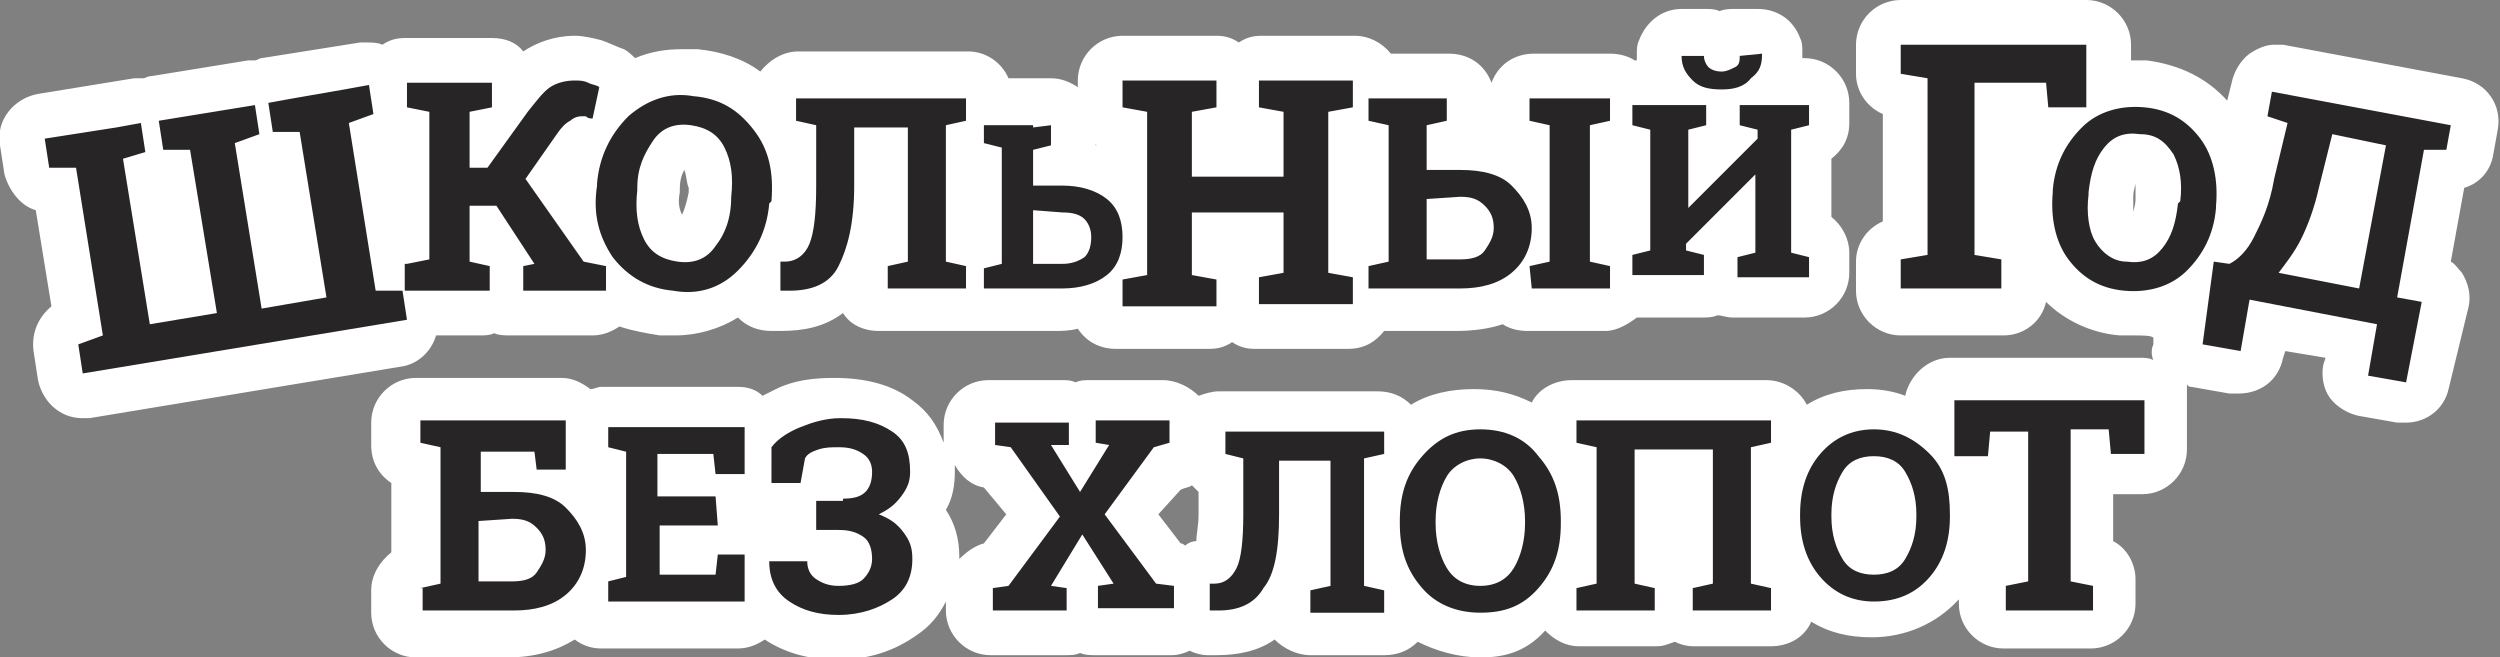
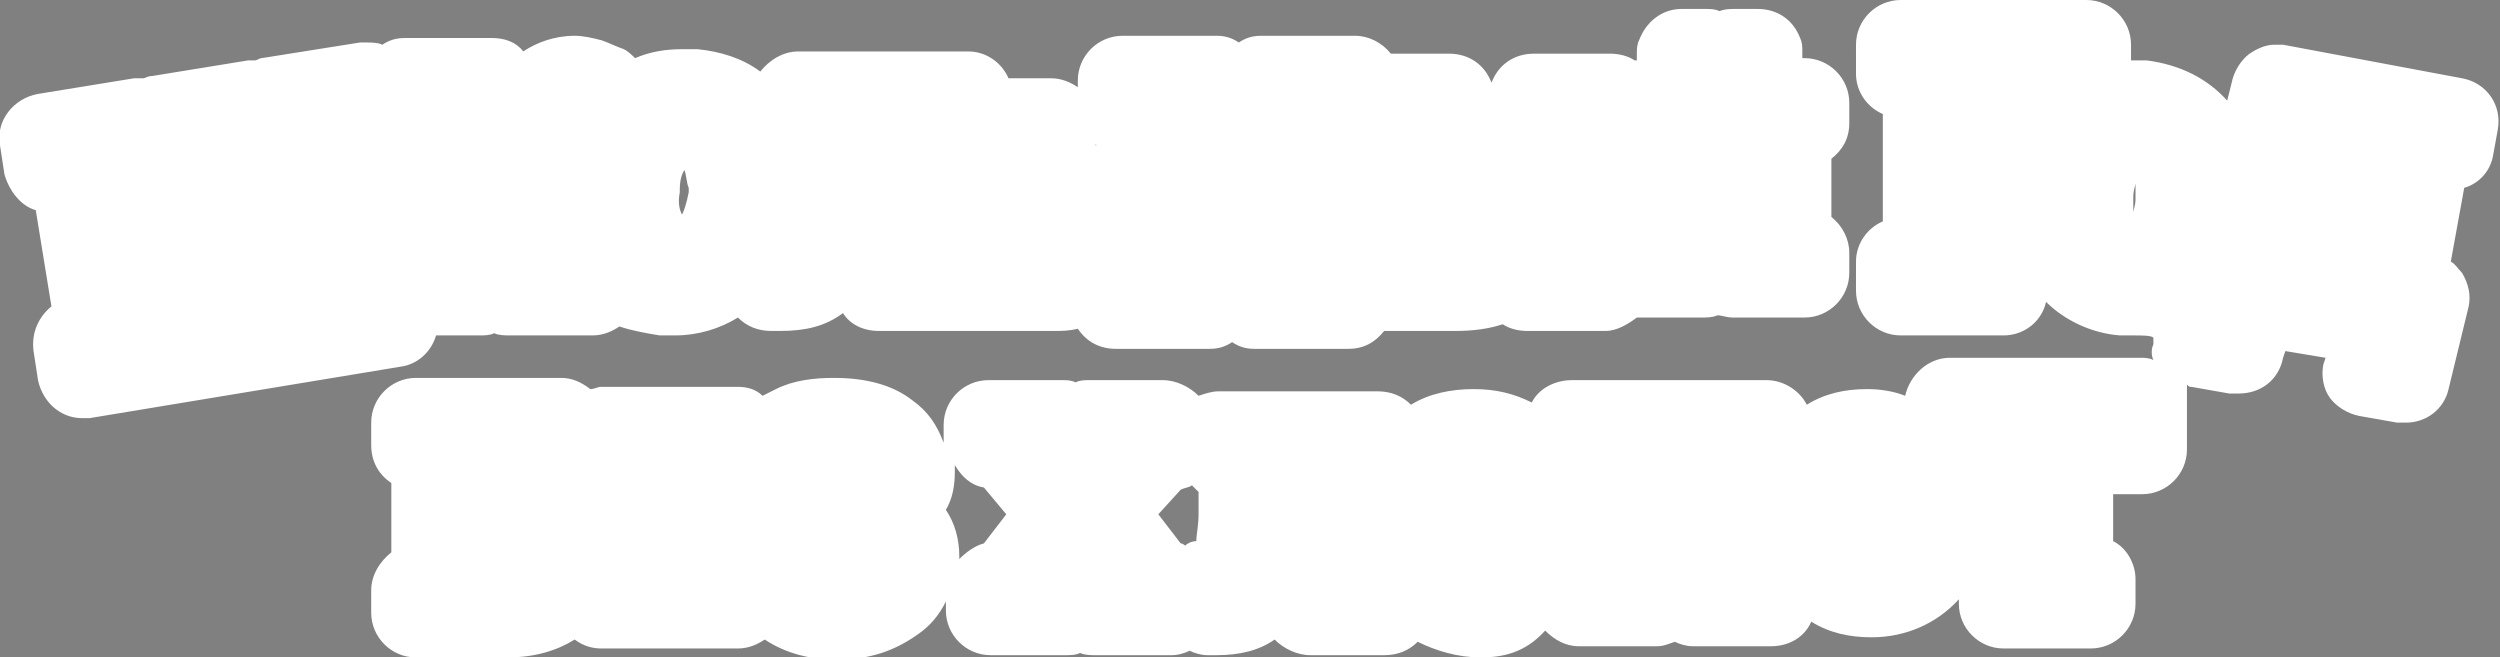
<svg xmlns="http://www.w3.org/2000/svg" version="1.1" id="Слой_1" x="0px" y="0px" viewBox="0 0 111.8 29.4" style="enable-background:new 0 0 111.8 29.4;" xml:space="preserve">
  <rect x="0" y="0" width="111.8" height="29.4" fill="#808080" stroke="none" />
  <style type="text/css"> .st0{fill:#FFFFFF;} .st1{fill:#272525;} </style>
  <g>
    <path class="st0" d="M66.2,29.4c-1,0-2-0.3-2.8-0.7c-0.4,0.4-0.9,0.6-1.5,0.6h-3.3c-0.6,0-1.2-0.3-1.6-0.7 c-0.7,0.5-1.6,0.7-2.6,0.7H54c-0.3,0-0.6-0.1-0.8-0.2c-0.2,0.1-0.5,0.2-0.8,0.2H49c-0.2,0-0.5,0-0.7-0.1c-0.2,0.1-0.4,0.1-0.7,0.1 h-3.3c-1.1,0-2-0.9-2-2v-0.4C42,27.5,41.6,28,41,28.4c-1,0.7-2.1,1.1-3.6,1.1c-1.2,0-2.3-0.3-3.2-0.9C33.9,28.8,33.5,29,33,29h-6.1 c-0.4,0-0.8-0.1-1.2-0.4c-0.8,0.5-1.8,0.8-3,0.8h-4.1c-1.1,0-2-0.9-2-2v-1c0-0.7,0.4-1.3,0.9-1.7v-3.1c-0.6-0.4-0.9-1-0.9-1.7v-1 c0-1.1,0.9-2,2-2h6.5c0.5,0,0.9,0.2,1.3,0.5c0.2,0,0.3-0.1,0.5-0.1H33c0.4,0,0.8,0.1,1.1,0.4c0.2-0.1,0.4-0.2,0.6-0.3 c0.8-0.4,1.7-0.5,2.6-0.5c1.4,0,2.6,0.3,3.5,1c0.7,0.5,1.1,1.1,1.4,1.9V19c0-1.1,0.9-2,2-2h3.3c0.2,0,0.4,0,0.6,0.1 c0.2-0.1,0.4-0.1,0.6-0.1H52c0.6,0,1.2,0.3,1.6,0.7c0.3-0.1,0.6-0.2,0.9-0.2h7.1c0.6,0,1.1,0.2,1.5,0.6c0.8-0.5,1.8-0.7,2.8-0.7 s1.8,0.2,2.6,0.6c0.3-0.6,1-1,1.8-1H79c0.8,0,1.5,0.5,1.8,1.1c0.8-0.5,1.7-0.7,2.7-0.7c0.6,0,1.2,0.1,1.7,0.3c0.2-0.9,1-1.7,2-1.7 h8.5c0.2,0,0.4,0,0.6,0.1c-0.1-0.2-0.1-0.5,0-0.7v-0.3C96.2,15,95.8,15,95.4,15c-0.2,0-0.4,0-0.6,0c-1.3-0.1-2.5-0.7-3.3-1.5 c-0.2,0.9-1,1.5-1.9,1.5H85c-1.1,0-2-0.9-2-2v-1.3c0-0.8,0.5-1.5,1.2-1.8V5.1c-0.7-0.3-1.2-1-1.2-1.8V2c0-1.1,0.9-2,2-2h8.3 c1.1,0,2,0.9,2,2v0.7h0.1c0.2,0,0.4,0,0.6,0c1.5,0.2,2.7,0.8,3.6,1.8l0.2-0.8c0.1-0.5,0.4-1,0.8-1.3c0.3-0.2,0.7-0.4,1.1-0.4 c0.1,0,0.2,0,0.4,0l8,1.5c1.1,0.2,1.8,1.2,1.6,2.3l-0.2,1.1c-0.1,0.7-0.6,1.3-1.3,1.5l-0.6,3.3c0.2,0.1,0.3,0.3,0.5,0.5 c0.3,0.5,0.4,1,0.3,1.5l-0.9,3.7c-0.2,0.9-1,1.5-1.9,1.5c-0.1,0-0.2,0-0.4,0l-1.7-0.3c-0.5-0.1-1-0.4-1.3-0.8s-0.4-1-0.3-1.5 L104,16l-1.8-0.3l-0.1,0.3c-0.2,1-1,1.6-2,1.6c-0.1,0-0.2,0-0.4,0L98,17.3c-0.1,0-0.1,0-0.2-0.1c0,0.1,0,0.3,0,0.4v2.5 c0,1.1-0.9,2-2,2h-1.3v2.1c0.6,0.3,1,1,1,1.7V27c0,1.1-0.9,2-2,2h-3.9c-1.1,0-2-0.9-2-2v-0.2c-1,1.1-2.4,1.7-3.9,1.7 c-1,0-1.9-0.2-2.7-0.7c-0.3,0.7-1,1.1-1.8,1.1h-3.5c-0.3,0-0.6-0.1-0.8-0.2c-0.3,0.1-0.5,0.2-0.8,0.2h-3.5c-0.6,0-1.1-0.3-1.5-0.7 C68.2,29.2,67.2,29.4,66.2,29.4z M42.3,22.8c0.4,0.6,0.6,1.3,0.6,2.1V25c0.3-0.3,0.7-0.6,1.1-0.7l1-1.3l-1-1.2 c-0.6-0.1-1-0.5-1.3-1c0,0.1,0,0.2,0,0.3C42.7,21.7,42.6,22.3,42.3,22.8z M53,24.4c0.1-0.1,0.3-0.2,0.5-0.2c0-0.3,0.1-0.7,0.1-1.2 v-1c-0.1-0.1-0.2-0.2-0.3-0.3c-0.1,0.1-0.3,0.1-0.5,0.2l-1,1.1l1,1.3C52.9,24.3,53,24.4,53,24.4z M66.2,22.8c0,0.1,0,0.3,0,0.4v0.1 c0,0.2,0,0.3,0,0.4c0-0.1,0-0.3,0-0.4v-0.1C66.2,23.1,66.2,22.9,66.2,22.8z M95.5,8.2c0,0.1-0.1,0.3-0.1,0.6v0.1c0,0.2,0,0.4,0,0.6 c0-0.1,0.1-0.3,0.1-0.6V8.8C95.5,8.6,95.5,8.4,95.5,8.2z M3.7,18.7c-0.4,0-0.8-0.1-1.2-0.4C2.1,18,1.8,17.5,1.7,17l-0.2-1.3 c-0.1-0.8,0.2-1.5,0.8-2L1.6,9.4C0.9,9.2,0.4,8.5,0.2,7.8L0,6.5c-0.2-1.1,0.6-2.1,1.7-2.3L6,3.5c0.1,0,0.2,0,0.3,0c0,0,0,0,0.1,0 s0.2-0.1,0.4-0.1l4.3-0.7c0.1,0,0.2,0,0.3,0l0,0c0.1,0,0.2-0.1,0.3-0.1l4.4-0.7c0.1,0,0.2,0,0.3,0c0.2,0,0.5,0,0.7,0.1 c0.3-0.2,0.6-0.3,1-0.3H22c0.6,0,1.1,0.2,1.4,0.6l0,0c0.6-0.4,1.4-0.7,2.3-0.7c0.4,0,0.8,0.1,1.2,0.2c0.3,0.1,0.7,0.3,1,0.4 c0.2,0.1,0.4,0.3,0.5,0.4c0.7-0.3,1.4-0.4,2.1-0.4c0.2,0,0.4,0,0.7,0c1,0.1,2,0.4,2.8,1c0.4-0.5,1-0.9,1.7-0.9h7.6 c0.8,0,1.5,0.5,1.8,1.2H47c0.5,0,0.9,0.2,1.2,0.4V3.6c0-1.1,0.9-2,2-2h4.2c0.4,0,0.7,0.1,1,0.3c0.3-0.2,0.6-0.3,1-0.3h4.2 c0.6,0,1.2,0.3,1.6,0.8h2.6c0.9,0,1.6,0.5,1.9,1.3c0.3-0.8,1-1.3,1.9-1.3H72c0.4,0,0.8,0.1,1.1,0.3h0.1c0-0.1,0-0.2,0-0.3 c0-0.2,0-0.4,0.1-0.6c0.3-0.8,1-1.4,1.9-1.4h1c0.3,0,0.5,0,0.7,0.1c0.2-0.1,0.5-0.1,0.7-0.1h1c0.9,0,1.6,0.5,1.9,1.3 c0.1,0.2,0.1,0.4,0.1,0.6c0,0.1,0,0.2,0,0.3h0.1c1.1,0,2,0.9,2,2v0.9c0,0.7-0.3,1.2-0.8,1.6v2.6c0.5,0.4,0.8,1,0.8,1.6v0.9 c0,1.1-0.9,2-2,2h-3.2c-0.3,0-0.5-0.1-0.7-0.1c-0.2,0.1-0.5,0.1-0.7,0.1h-2.9c-0.4,0.3-0.9,0.6-1.4,0.6h-3.5 c-0.4,0-0.8-0.1-1.1-0.3c-0.6,0.2-1.3,0.3-2.1,0.3h-3.2c-0.4,0.5-0.9,0.8-1.6,0.8h-4.2c-0.4,0-0.7-0.1-1-0.3 c-0.3,0.2-0.6,0.3-1,0.3h-4.2c-0.7,0-1.3-0.3-1.7-0.9c-0.4,0.1-0.7,0.1-1.1,0.1h-3.5c-0.1,0-0.2,0-0.4,0c-0.1,0-0.2,0-0.4,0h-3.5 c-0.7,0-1.3-0.3-1.6-0.8c-0.8,0.6-1.7,0.8-2.8,0.8h-0.4c-0.6,0-1.1-0.2-1.5-0.6c-0.8,0.5-1.8,0.8-2.8,0.8c-0.2,0-0.4,0-0.7,0 c-0.6-0.1-1.2-0.2-1.8-0.4C27.4,14.8,27,15,26.5,15h-3.7c-0.2,0-0.5,0-0.7-0.1C21.9,15,21.7,15,21.4,15h-1.9 c-0.2,0.7-0.8,1.3-1.6,1.4L4,18.7C3.9,18.7,3.8,18.7,3.7,18.7z M30.6,7.6c-0.1,0.2-0.2,0.4-0.2,0.9v0.1c-0.1,0.5,0,0.8,0.1,1 c0.1-0.2,0.2-0.5,0.3-1V8.4C30.7,8.2,30.7,7.8,30.6,7.6z M49.2,6.6c-0.1,0-0.2-0.1-0.2-0.2v0.1C49,6.5,49.1,6.5,49.2,6.6z" />
-     <path class="st1" d="M3.5,15.4L4.6,15L3.4,7.5H2.2L2,6.2l3.2-0.5l1.1-0.2l0.2,1.3l-1,0.3l1.2,7.4l3-0.5L8.5,6.7H7.3L7.1,5.4 l4.3-0.7L11.6,6l-1.1,0.4l1.2,7.4l2.9-0.5l-1.2-7.4h-1.2L12,4.6l1.1-0.2L15.4,4l1.1-0.2l0.2,1.3l-1.1,0.4l1.2,7.5H18l0.2,1.3 L3.7,16.7L3.5,15.4z M18.2,11.8l1-0.2V5l-1-0.2V3.7H22v1.1L21,5v2.5h0.8L23.6,5c0.4-0.5,0.7-0.9,1-1.1c0.3-0.2,0.7-0.3,1.1-0.3 c0.2,0,0.4,0,0.6,0.1s0.4,0.1,0.5,0.2l-0.3,1.4c-0.1,0-0.2,0-0.3-0.1c0,0-0.1,0-0.2,0c-0.2,0-0.4,0.1-0.5,0.2 c-0.2,0.1-0.4,0.3-0.6,0.6l-1.4,2l2.6,3.7l1,0.2V13h-3.7v-1.1l0.5-0.1l-1.7-2.6H21v2.5l0.9,0.2V13h-3.8v-1.2H18.2z M34.4,9.1 c-0.1,1.2-0.6,2.2-1.4,3s-1.8,1.1-2.9,0.9c-1.1-0.1-2-0.6-2.7-1.5c-0.6-0.9-0.9-1.9-0.7-3.2V8.2c0.1-1.2,0.6-2.2,1.4-3 c0.8-0.7,1.8-1.1,2.9-0.9c1.2,0.1,2,0.6,2.7,1.5s0.9,1.9,0.8,3.2L34.4,9.1z M32.7,8.8c0.1-0.9,0-1.6-0.3-2.2s-0.8-0.9-1.5-1 s-1.3,0.1-1.7,0.7s-0.7,1.2-0.7,2.1v0.1c-0.1,0.9,0,1.6,0.3,2.2c0.3,0.6,0.8,0.9,1.5,1s1.3-0.1,1.7-0.7 C32.4,10.5,32.7,9.8,32.7,8.8L32.7,8.8z M38.2,5.7v2.6c0,1.7-0.3,2.8-0.7,3.6S36.3,13,35.3,13h-0.4v-1.3h0.2c0.5,0,0.9-0.3,1.1-0.8 s0.3-1.3,0.3-2.6V5.6l-0.9-0.2v-1h6.7h0.9v1l-0.9,0.2v6.1l0.9,0.2v1h-3.5v-1l0.9-0.2v-6C40.6,5.7,38.2,5.7,38.2,5.7z M46.2,5.6v2.7 h1.3c0.8,0,1.5,0.2,2,0.6c0.5,0.4,0.7,1,0.7,1.7s-0.2,1.3-0.7,1.7s-1.2,0.6-2,0.6H44V12l0.8-0.2V6.6L44,6.4V5.6h0.8H46.2z M47,5.6 v0.9l-0.8,0.2v-1L47,5.6L47,5.6z M46.2,9.4v2.4h1.3c0.4,0,0.7-0.1,1-0.3c0.2-0.2,0.3-0.5,0.3-0.9c0-0.3-0.1-0.6-0.3-0.8 s-0.5-0.3-1-0.3L46.2,9.4L46.2,9.4z M50.2,4.8V3.6h4.2v1.2L53.3,5v2.9h4.1V5l-1.1-0.2V3.6h1.1h2h1.1v1.2L59.4,5v7.2l1.1,0.2v1.2 h-4.2v-1.2l1.1-0.2V9.5h-4.1v2.8l1.1,0.2v1.2h-4.2v-1.2l1.1-0.2V5L50.2,4.8z M63.8,4.4v3.2h1.5c1,0,1.8,0.2,2.3,0.7 s0.9,1.1,0.9,1.9c0,0.8-0.3,1.5-0.9,2s-1.4,0.7-2.3,0.7h-4.1v-1l0.9-0.2V5.6l-0.9-0.2v-1h0.9H63.8z M64.7,4.4v1l-0.9,0.2V4.4H64.7z M63.8,8.9v2.7h1.5c0.5,0,0.9-0.1,1.1-0.4s0.4-0.6,0.4-1s-0.1-0.7-0.4-1s-0.6-0.4-1.1-0.4L63.8,8.9L63.8,8.9z M68.4,11.9l0.9-0.2 V5.6l-0.9-0.2v-1H72v1l-0.9,0.2v6.1l0.9,0.2v1h-3.5L68.4,11.9L68.4,11.9z M76.3,4.7v0.9l-0.8,0.2v3.5l0,0l3.1-3.1V5.8l-0.8-0.2V4.7 h0.8h1.5h0.8v0.9l-0.8,0.2v5.5l0.8,0.2v0.9h-3.2v-0.9l0.8-0.2V7.8l0,0l-3.1,3.1v0.3l0.8,0.2v0.9H73v-0.9l0.8-0.2V5.8L73,5.6V4.7 h0.8h1.5H76.3z M78.8,2.4L78.8,2.4c0,0.5-0.1,0.8-0.5,1.1C78,3.9,77.5,4,77,4c-0.6,0-1-0.1-1.3-0.4S75.2,3,75.2,2.5l0,0h1 c0,0.2,0.1,0.4,0.2,0.5s0.3,0.2,0.6,0.2c0.2,0,0.4-0.1,0.6-0.2s0.2-0.3,0.2-0.5L78.8,2.4L78.8,2.4z M85,11.6l1.2-0.2V3.5L85,3.3V2 h8.3v2.8h-1.7l-0.1-1.1h-3.2v7.7l1.2,0.2v1.3H85V11.6z M99.1,9.3c-0.1,1.2-0.6,2.1-1.3,2.8s-1.7,1-2.8,0.9 c-1.1-0.1-1.9-0.6-2.5-1.4c-0.6-0.8-0.8-1.9-0.7-3V8.5c0.1-1.2,0.6-2.1,1.3-2.8c0.7-0.7,1.7-1,2.8-0.9c1.1,0.1,1.9,0.6,2.5,1.4 s0.8,1.9,0.7,3V9.3z M97.5,9c0.1-0.8,0-1.5-0.3-2.1C96.8,6.3,96.4,6,95.7,6c-0.7-0.1-1.2,0.1-1.6,0.6s-0.6,1.1-0.7,2v0.1 c-0.1,0.8,0,1.6,0.3,2.1s0.8,0.9,1.4,0.9c0.7,0.1,1.2-0.1,1.6-0.6s0.6-1.1,0.7-2L97.5,9z M107.6,17.1l-1.7-0.3l0.4-2.3l-5.7-1.1 l-0.4,2.3l-1.7-0.3l0.5-3.7l0.7,0.1c0.4-0.2,0.8-0.6,1.1-1.2s0.7-1.4,0.9-2.6l0.6-2.5l-0.9-0.3l0.2-1.1l8,1.5l-0.2,1.1h-1l-1.2,6.6 l1.1,0.2L107.6,17.1z M103.7,8.4c-0.2,0.9-0.5,1.7-0.8,2.3s-0.7,1.1-1,1.5l3.6,0.7l1.2-6.4L104.3,6L103.7,8.4z M18.8,26.3l0.9-0.2 V20l-0.9-0.2v-1h6.5V21H24l-0.1-0.8h-2.4V22H23c1,0,1.8,0.2,2.3,0.7s0.9,1.1,0.9,1.9s-0.3,1.5-0.9,2s-1.4,0.7-2.3,0.7h-4.1v-1H18.8 z M21.4,23.3V26h1.5c0.5,0,0.9-0.1,1.1-0.4s0.4-0.6,0.4-1s-0.1-0.7-0.4-1s-0.6-0.4-1.1-0.4L21.4,23.3L21.4,23.3z M32.1,23.5h-2.6 v2.2H32l0.1-0.9h1.2v2.1h-6.1V26l0.8-0.2v-5.6L27.2,20v-0.9H28h5.3v2.1H32l-0.1-0.9h-2.5v1.9H32L32.1,23.5L32.1,23.5z M37.7,22.3 c0.5,0,0.8-0.1,1-0.3s0.3-0.5,0.3-0.9c0-0.3-0.1-0.6-0.4-0.8S38,20,37.5,20c-0.3,0-0.6,0-0.9,0.1s-0.5,0.2-0.6,0.4l-0.2,1.1h-1.3 V20c0.3-0.4,0.8-0.7,1.3-0.9s1.1-0.4,1.8-0.4c1,0,1.7,0.2,2.3,0.6s0.8,1,0.8,1.8c0,0.4-0.1,0.7-0.4,1.1s-0.6,0.6-1,0.8 c0.5,0.2,0.8,0.4,1.1,0.8s0.4,0.7,0.4,1.2c0,0.8-0.3,1.4-0.9,1.8s-1.4,0.7-2.4,0.7c-0.9,0-1.6-0.2-2.2-0.6s-0.9-1-0.9-1.8l0,0h1.7 c0,0.3,0.1,0.6,0.4,0.8s0.6,0.3,1,0.3c0.5,0,0.9-0.1,1.1-0.3S39,25.4,39,25s-0.1-0.8-0.4-1s-0.6-0.3-1.1-0.3h-1v-1.3h1.2V22.3z M44.4,26.3l0.7-0.1l2.3-3.1L45.2,20l-0.7-0.1v-1h3.3v1H47l1.3,2.1l1.3-2.1L49,19.8v-1h3.3v1L51.6,20l-2.2,3l2.3,3.1l0.8,0.1v1 h-3.4v-1l0.7-0.1l-1.4-2.2L47,26.2l0.7,0.1v1h-3.3V26.3z M57.2,20.6V23c0,1.6-0.2,2.7-0.7,3.3c-0.4,0.7-1.1,1-2,1h-0.4v-1.2h0.2 c0.5,0,0.8-0.3,1-0.7c0.2-0.4,0.3-1.2,0.3-2.4v-2.5l-0.8-0.2v-1H61h0.9v1L61,20.5v5.7l0.9,0.2v1h-3.3v-1l0.9-0.2v-5.6H57.2z M69.8,23.4c0,1.2-0.3,2.1-1,2.9s-1.5,1.1-2.6,1.1s-2-0.4-2.6-1.1c-0.7-0.8-1-1.7-1-2.9v-0.1c0-1.2,0.3-2.1,1-2.9 c0.7-0.8,1.5-1.2,2.6-1.2s2,0.4,2.6,1.2c0.7,0.8,1,1.7,1,2.9V23.4z M68.2,23.3c0-0.8-0.2-1.5-0.5-2s-0.9-0.8-1.5-0.8 s-1.2,0.3-1.5,0.8s-0.5,1.2-0.5,2v0.1c0,0.8,0.2,1.5,0.5,2s0.8,0.8,1.5,0.8s1.2-0.3,1.5-0.8s0.5-1.2,0.5-2V23.3z M70.5,26.3 l0.9-0.2V20l-0.9-0.2v-1h8.7v1L78.3,20v6.1l0.9,0.2v1h-3.5v-1l0.9-0.2v-6h-3.5v6l0.9,0.2v1h-3.5C70.5,27.3,70.5,26.3,70.5,26.3z M87.2,23.1c0,1.1-0.3,2-0.9,2.7s-1.4,1.1-2.5,1.1c-1,0-1.8-0.4-2.4-1.1s-0.9-1.6-0.9-2.7V23c0-1.1,0.3-2,0.9-2.7s1.4-1.1,2.4-1.1 s1.8,0.4,2.5,1.1s0.9,1.6,0.9,2.7V23.1z M85.7,23c0-0.8-0.2-1.4-0.5-1.9s-0.8-0.7-1.4-0.7s-1.1,0.2-1.4,0.7s-0.5,1.1-0.5,1.9v0.1 c0,0.8,0.2,1.4,0.5,1.9s0.8,0.7,1.4,0.7s1.1-0.2,1.4-0.7s0.5-1.1,0.5-1.9V23z M95.9,17.8v2.5h-1.5l-0.1-1.1h-1.7V26l1,0.2v1.1h-3.9 v-1.1l1-0.2v-6.7H89l-0.1,1.1h-1.5v-2.5h8.5V17.8z" />
  </g>
</svg>